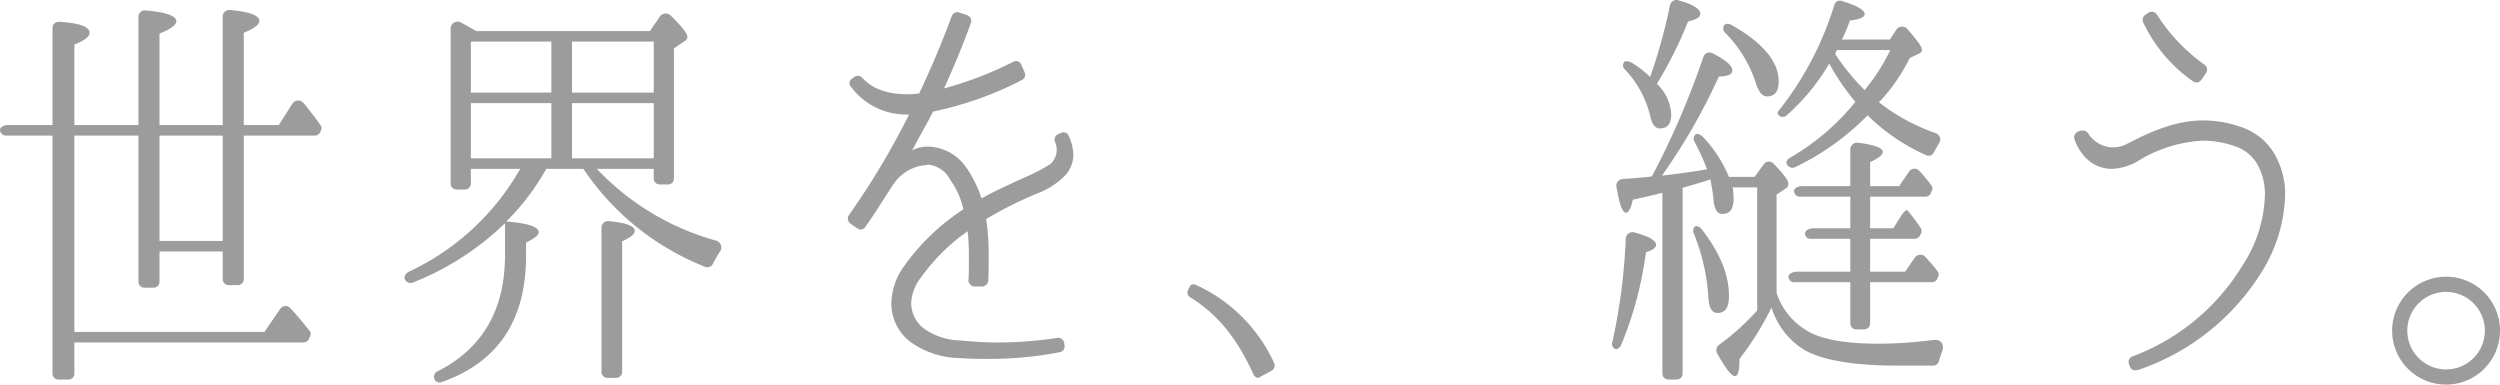
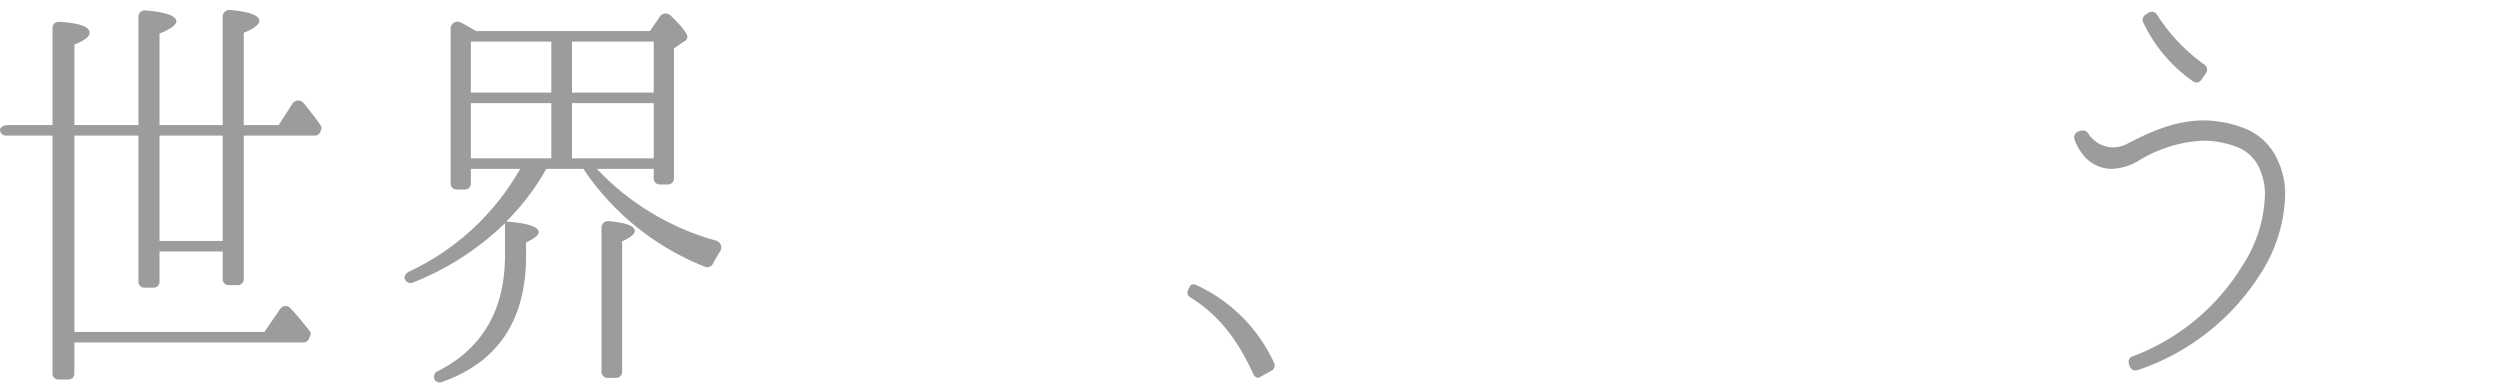
<svg xmlns="http://www.w3.org/2000/svg" width="320.413" height="49.291" viewBox="0 0 320.413 49.291">
  <path d="M28.544,32.226h-8.1v3.834a.765.765,0,0,1-.81.811H18.554a.765.765,0,0,1-.81-.811V17.377H9.535V42.541H33.89l1.998-2.916a.835.835,0,0,1,1.35-.108c.594.648,1.404,1.566,2.376,2.809a.654.654,0,0,1,.108.81l-.162.378a.822.822,0,0,1-.648.379H9.535v3.941a.765.765,0,0,1-.81.811h-1.188a.766.766,0,0,1-.81-.811v-30.456H.733a.745.745,0,0,1-.702-.54c-.162-.433.324-.811,1.026-.811H6.727V3.606a.798.798,0,0,1,.918-.81c2.592.161,3.834.647,3.834,1.403,0,.486-.594.973-1.944,1.513V16.026h8.208V2.202a.81.81,0,0,1,.918-.863c2.646.216,3.942.701,3.942,1.403,0,.433-.702.973-2.16,1.566V16.026h8.1V2.148A.853.853,0,0,1,29.516,1.284c2.484.216,3.726.702,3.726,1.404,0,.432-.648.972-1.998,1.512V16.026h4.482l1.728-2.7a.882.882,0,0,1,1.458-.107l.054.054c.648.811,1.35,1.674,2.106,2.754a.656.656,0,0,1,.054.702l-.108.271a.823.823,0,0,1-.648.378h-9.126V35.737a.765.765,0,0,1-.81.81H29.354a.765.765,0,0,1-.81-.81Zm-8.1-14.85v13.5h8.1v-13.5Z" style="fill:#9d9c9c" />
  <path d="M83.299,3.984l1.296-1.89a.901.901,0,0,1,1.35-.108c1.458,1.404,2.16,2.322,2.16,2.754a.65.65,0,0,1-.378.54l-1.35.918V22.831a.765.765,0,0,1-.81.81h-.972a.765.765,0,0,1-.81-.81V21.642h-7.29a33.127,33.127,0,0,0,15.228,9.181.92.92,0,0,1,.486,1.512c-.27.432-.54.918-.81,1.404a.789.789,0,0,1-1.08.432A33.597,33.597,0,0,1,74.768,21.642H70.015a30.592,30.592,0,0,1-5.13,6.75c2.754.216,4.158.648,4.158,1.404q0,.486-1.62,1.296v1.674c0,8.316-3.618,13.662-10.8,16.2a.731.731,0,0,1-.918-.323.765.765,0,0,1,.432-1.08c5.724-2.916,8.586-7.885,8.586-14.851v-4.104A35.852,35.852,0,0,1,52.897,36.222a.782.782,0,0,1-.972-.378c-.216-.324,0-.756.486-1.025A31.897,31.897,0,0,0,66.668,21.642H60.349v1.836a.765.765,0,0,1-.81.811H58.567a.765.765,0,0,1-.81-.811v-19.71a.892.892,0,0,1,1.35-.864c.648.324,1.242.702,1.944,1.08ZM70.663,5.335h-10.314V11.868h10.314Zm-10.314,7.884v7.074h10.314V13.219ZM83.786,5.335H73.31V11.868H83.786Zm0,14.958V13.219H73.31v7.074ZM77.899,48.427a.765.765,0,0,1-.81-.81V29.203a.853.853,0,0,1,.972-.864c2.214.216,3.294.648,3.294,1.242,0,.432-.54.864-1.62,1.35V47.617a.765.765,0,0,1-.81.81Z" style="fill:#9d9c9c" />
-   <path d="M122.936,45.889a11.142,11.142,0,0,1-6.156-1.997,6.167,6.167,0,0,1-2.538-5.022,8.39,8.39,0,0,1,1.62-4.752,28.186,28.186,0,0,1,7.614-7.29,10.403,10.403,0,0,0-1.728-3.834,3.521,3.521,0,0,0-2.754-1.891.482.482,0,0,0-.27.055,5.482,5.482,0,0,0-4.158,2.376l-.054.054c-1.242,1.89-2.376,3.78-3.618,5.508a.785.785,0,0,1-.486.324h-.108a.611.611,0,0,1-.432-.162l-.864-.594a.792.792,0,0,1-.216-1.08,98.296,98.296,0,0,0,7.722-12.906h-.27a8.799,8.799,0,0,1-7.182-3.564.608.608,0,0,1-.162-.594.688.688,0,0,1,.378-.486l.27-.216a1.022,1.022,0,0,1,.432-.107.858.858,0,0,1,.54.27c1.404,1.458,3.078,2.052,5.832,2.106a13.322,13.322,0,0,0,1.458-.108c2.268-4.806,3.672-8.532,4.158-9.882a.811.811,0,0,1,.756-.54.326.326,0,0,1,.216.054l1.026.324a.959.959,0,0,1,.432.378.783.783,0,0,1,.054.594c-.54,1.512-1.674,4.536-3.456,8.424a46.42,46.42,0,0,0,8.856-3.401.76.76,0,0,1,.324-.108.724.724,0,0,1,.702.433l.432.972a.744.744,0,0,1,.054.594.967.967,0,0,1-.378.433,44.636,44.636,0,0,1-11.395,4.05c-.594,1.188-1.404,2.592-2.106,3.888l-.054.108a8.781,8.781,0,0,1-.54.972,4.659,4.659,0,0,1,1.782-.486h.27a6.141,6.141,0,0,1,4.914,2.7,14.936,14.936,0,0,1,1.944,3.942c1.35-.756,2.7-1.404,4.158-2.052l.054-.055c.594-.216,1.188-.54,1.836-.81a20.865,20.865,0,0,0,2.808-1.512,2.465,2.465,0,0,0,.54-2.862.772.772,0,0,1,.378-.918l.378-.162a.773.773,0,0,1,.324-.108c.108,0,.162.055.27.055a.586.586,0,0,1,.432.432,6.134,6.134,0,0,1,.594,2.376,3.973,3.973,0,0,1-1.242,2.862,9.927,9.927,0,0,1-3.348,2.105,49.995,49.995,0,0,0-6.588,3.295,31.243,31.243,0,0,1,.324,4.752c0,1.025,0,2.052-.054,3.186a.818.818,0,0,1-.81.702H124.88a.666.666,0,0,1-.54-.27.627.627,0,0,1-.216-.54c.054-.811.054-1.675.054-2.431v-.647a29.221,29.221,0,0,0-.162-3.187,25.039,25.039,0,0,0-5.994,5.94,5.825,5.825,0,0,0-1.242,3.24,4.174,4.174,0,0,0,1.566,3.239,8.278,8.278,0,0,0,4.536,1.566c1.836.162,3.456.271,5.076.271a50.891,50.891,0,0,0,7.561-.595h.108a.762.762,0,0,1,.756.595l.054.378a.748.748,0,0,1-.594.863,47.955,47.955,0,0,1-9.018.864C125.636,45.997,124.34,45.997,122.936,45.889Z" style="fill:#9d9c9c" />
  <path d="M161.059,48.373a.726.726,0,0,1-.378-.324c-2.106-4.644-4.59-7.775-8.208-9.99a.691.691,0,0,1-.216-.863l.216-.433a.472.472,0,0,1,.486-.323.488.488,0,0,1,.27.054,20.201,20.201,0,0,1,10.098,10.098.768.768,0,0,1-.27.864l-1.566.864a.413.413,0,0,1-.27.107A.2.2,0,0,1,161.059,48.373Z" style="fill:#9d9c9c" />
-   <path d="M206.635,43.891a74.371,74.371,0,0,0,1.728-13.285.87.87,0,0,1,1.134-.81c1.836.486,2.754,1.026,2.754,1.566q0,.567-1.296.972a47.137,47.137,0,0,1-3.132,11.772c-.216.485-.594.756-.864.594A.693.693,0,0,1,206.635,43.891Zm18.252-21.223,1.134-1.566a.806.806,0,0,1,1.35-.054c1.242,1.242,1.836,2.106,1.836,2.484a.705.705,0,0,1-.378.647l-1.134.756v12.582a8.632,8.632,0,0,0,3.726,4.753c1.782,1.188,4.914,1.781,9.45,1.781a56.703,56.703,0,0,0,6.966-.485c.918-.108,1.404.594,1.08,1.458-.162.378-.27.81-.432,1.296a.745.745,0,0,1-.702.54h-4.59c-5.67,0-9.558-.702-11.826-1.944a9.721,9.721,0,0,1-4.32-5.508,37.868,37.868,0,0,1-4.104,6.588c0,1.458-.162,2.214-.594,2.214q-.647,0-2.268-2.916a.838.838,0,0,1,.216-1.08,31.01,31.01,0,0,0,4.914-4.428V24.018h-3.132a10.496,10.496,0,0,1,.108,1.351c0,1.403-.432,2.052-1.458,2.052q-.973,0-1.134-1.944c-.054-.756-.216-1.565-.378-2.483-.756.27-1.89.594-3.564,1.08V47.833a.766.766,0,0,1-.81.811h-.972a.766.766,0,0,1-.81-.811V24.721a2.637,2.637,0,0,0-.648.162c-1.458.324-2.484.594-3.132.702-.27,1.134-.54,1.674-.864,1.674-.486,0-.864-1.08-1.242-3.294a.856.856,0,0,1,.81-1.026c1.674-.107,2.862-.216,3.726-.323a104.127,104.127,0,0,0,6.588-15.282.843.843,0,0,1,1.242-.486c1.674.864,2.484,1.565,2.484,2.214,0,.486-.594.702-1.728.756a77.477,77.477,0,0,1-7.29,12.69c2.376-.271,4.266-.54,5.778-.811a32.639,32.639,0,0,0-1.62-3.563.722.722,0,0,1,.108-.864c.162-.216.648-.107,1.026.324a16.722,16.722,0,0,1,3.294,5.076ZM214.033.69a.826.826,0,0,1,1.08-.648c1.89.486,2.808,1.135,2.808,1.729,0,.432-.54.756-1.566.972A52.484,52.484,0,0,1,212.359,10.734a5.862,5.862,0,0,1,1.836,3.889c0,1.241-.486,1.836-1.458,1.836-.594,0-1.026-.54-1.242-1.62A13.216,13.216,0,0,0,208.255,8.898a.68.68,0,0,1-.108-.918c.108-.216.594-.162,1.08.108a13.842,13.842,0,0,1,2.268,1.781A71.174,71.174,0,0,0,214.033.69Zm4.104,28.729c2.322,3.024,3.456,5.832,3.456,8.479,0,1.458-.432,2.214-1.458,2.214-.756,0-1.134-.702-1.188-2.106a25.798,25.798,0,0,0-1.89-8.154.754.754,0,0,1,.162-.81C217.435,28.879,217.813,29.041,218.137,29.419Zm3.834-26.19c3.996,2.268,5.994,4.698,5.994,7.182,0,1.297-.486,1.944-1.512,1.944-.594,0-1.08-.594-1.458-1.836A16.216,16.216,0,0,0,221.107,4.2a.747.747,0,0,1-.162-.918C221.107,3.013,221.539,2.958,221.971,3.228Zm26.083,13.824a.846.846,0,0,1,.432,1.35q-.324.567-.648,1.135a.716.716,0,0,1-1.026.323,25.298,25.298,0,0,1-7.452-5.076,33.044,33.044,0,0,1-9.288,6.643.814.814,0,0,1-1.08-.432c-.108-.271.054-.595.486-.811a30.054,30.054,0,0,0,8.316-7.128,29.315,29.315,0,0,1-3.348-4.914,27.032,27.032,0,0,1-5.4,6.588.737.737,0,0,1-1.188-.107c-.108-.108.054-.378.324-.702A41.355,41.355,0,0,0,235.093.637.745.745,0,0,1,236.12.15C238.064.744,238.982,1.284,238.982,1.824c0,.378-.594.648-1.89.811a18.68,18.68,0,0,1-1.026,2.43h6.156l.81-1.242a.882.882,0,0,1,1.458-.054c1.188,1.35,1.836,2.214,1.836,2.592a.52.52,0,0,1-.324.486l-1.242.594a23.029,23.029,0,0,1-3.942,5.67A25.295,25.295,0,0,0,248.054,17.053Zm-8.37,13.554v4.213h4.482l1.242-1.782a.858.858,0,0,1,1.404-.054,20.463,20.463,0,0,1,1.512,1.781.657.657,0,0,1,.054.756l-.108.271a.823.823,0,0,1-.648.378h-7.938v5.238a.765.765,0,0,1-.81.81h-.918a.765.765,0,0,1-.81-.81V36.169h-7.236a.679.679,0,0,1-.648-.486c-.216-.432.324-.863,1.08-.863h6.804V30.606h-5.076a.697.697,0,0,1-.702-.485c-.162-.433.324-.864,1.026-.864h4.752v-4.05h-6.48a.745.745,0,0,1-.702-.54c-.162-.433.324-.811,1.026-.811h6.156V19.159a.873.873,0,0,1,1.026-.864c2.052.27,3.132.647,3.132,1.188,0,.378-.486.756-1.62,1.296v3.078h3.726l1.242-1.836a.835.835,0,0,1,1.35-.107,18.186,18.186,0,0,1,1.566,1.89.66.66,0,0,1,0,.702l-.108.27a.777.777,0,0,1-.702.433h-7.074v4.05h2.97l1.026-1.62c.27-.432.648-.756.756-.702.054,0,.054,0,.054.055a26.091,26.091,0,0,1,1.674,2.214.794.794,0,0,1,.054.702l-.162.323a.821.821,0,0,1-.648.378Zm2.592-24.192h-6.858l-.216.486a28.564,28.564,0,0,0,3.78,4.645A25.471,25.471,0,0,0,242.275,6.414Z" style="fill:#9d9c9c" />
  <path d="M273.326,47.401a.863.863,0,0,1-.378-.486l-.108-.324a.752.752,0,0,1,.486-.918A27.915,27.915,0,0,0,287.42,34.009a17.324,17.324,0,0,0,2.862-8.964,7.821,7.821,0,0,0-.973-3.996,5.188,5.188,0,0,0-2.754-2.269,12.552,12.552,0,0,0-4.158-.756,17.38,17.38,0,0,0-8.424,2.646,7.098,7.098,0,0,1-3.348.972,4.665,4.665,0,0,1-3.348-1.458,6.681,6.681,0,0,1-1.404-2.322.901.901,0,0,1,.054-.647.861.861,0,0,1,.486-.378l.324-.108h.216a.77.77,0,0,1,.648.324,3.853,3.853,0,0,0,3.24,1.836,3.893,3.893,0,0,0,1.836-.486c2.808-1.458,6.102-2.97,9.72-2.97a14.743,14.743,0,0,1,5.022.918,7.726,7.726,0,0,1,4.104,3.402,10.263,10.263,0,0,1,1.351,5.292,19.599,19.599,0,0,1-3.294,10.26A29.834,29.834,0,0,1,273.92,47.455h-.216A.923.923,0,0,1,273.326,47.401ZM281.048,10.41a19.176,19.176,0,0,1-6.372-7.56.759.759,0,0,1,.324-.972l.378-.271a1.279,1.279,0,0,1,.432-.108.914.914,0,0,1,.648.379,22.871,22.871,0,0,0,6.102,6.426.772.772,0,0,1,.162,1.08l-.594.864a.976.976,0,0,1-.486.323h-.108A.868.868,0,0,1,281.048,10.41Z" style="fill:#9d9c9c" />
-   <path d="M320.413,42.379a6.912,6.912,0,1,1-6.912-6.912A6.891,6.891,0,0,1,320.413,42.379Zm-1.943,0a4.968,4.968,0,1,0-4.969,4.969A4.956,4.956,0,0,0,318.47,42.379Z" style="fill:#9d9c9c" />
</svg>